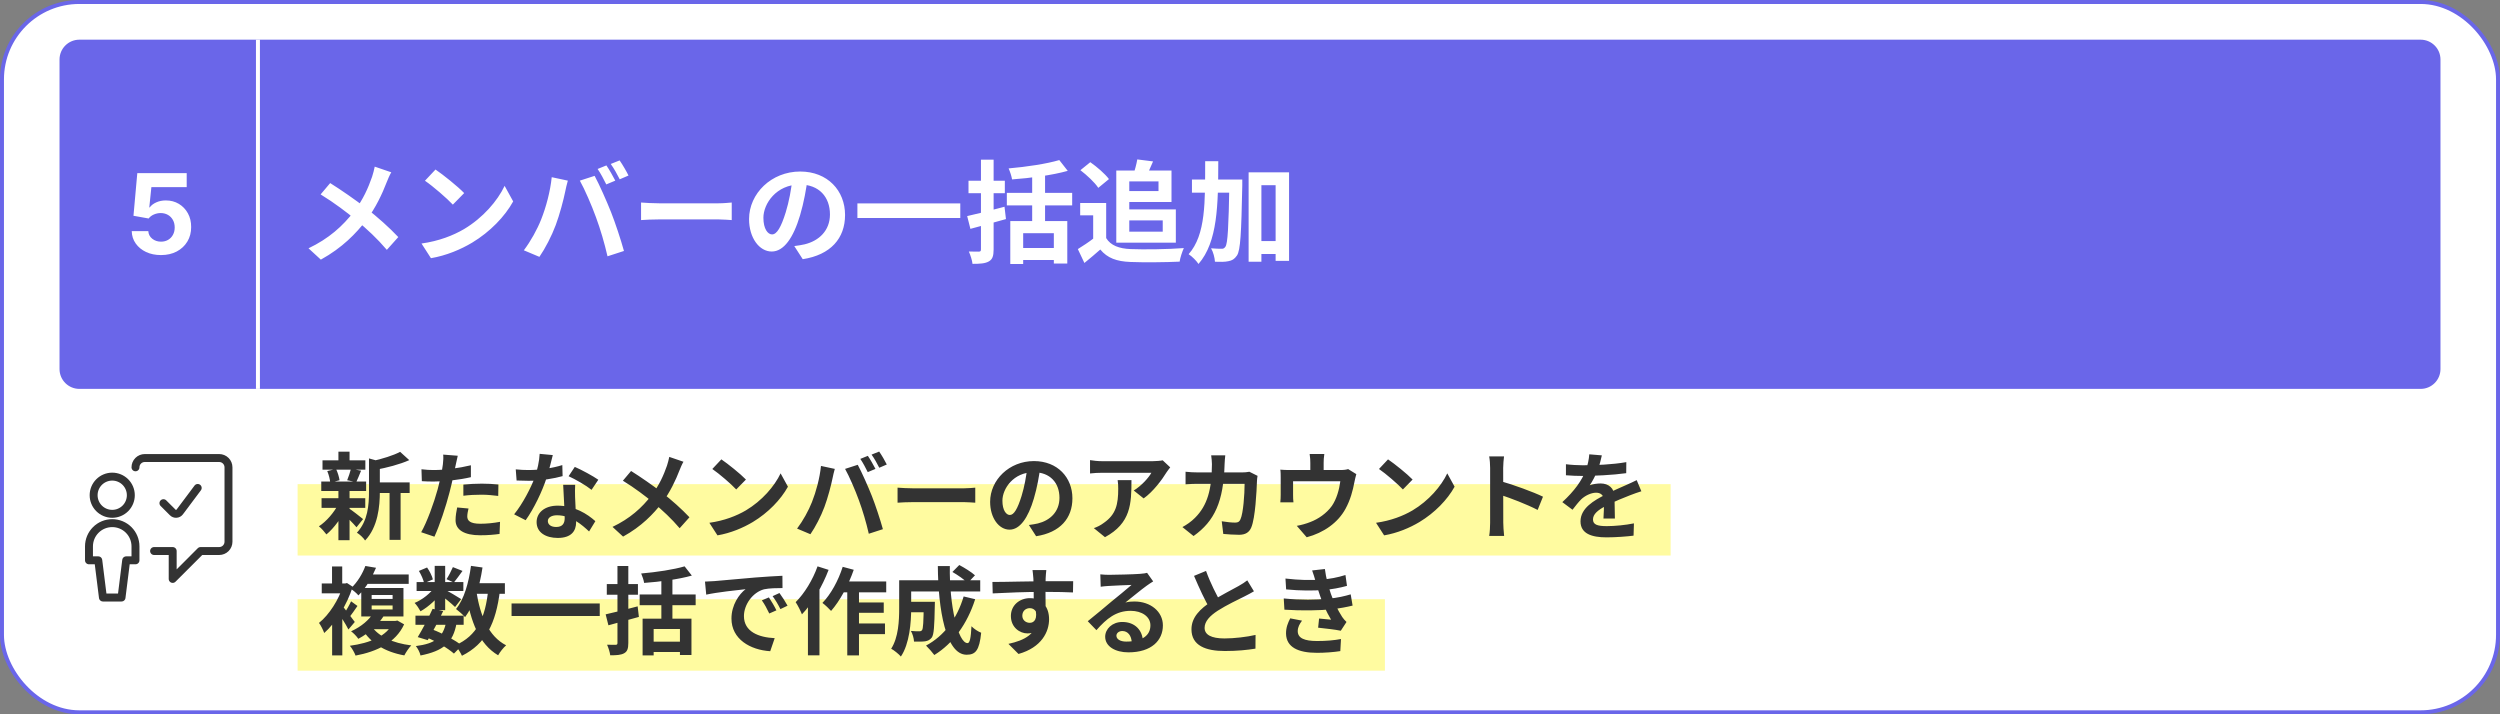
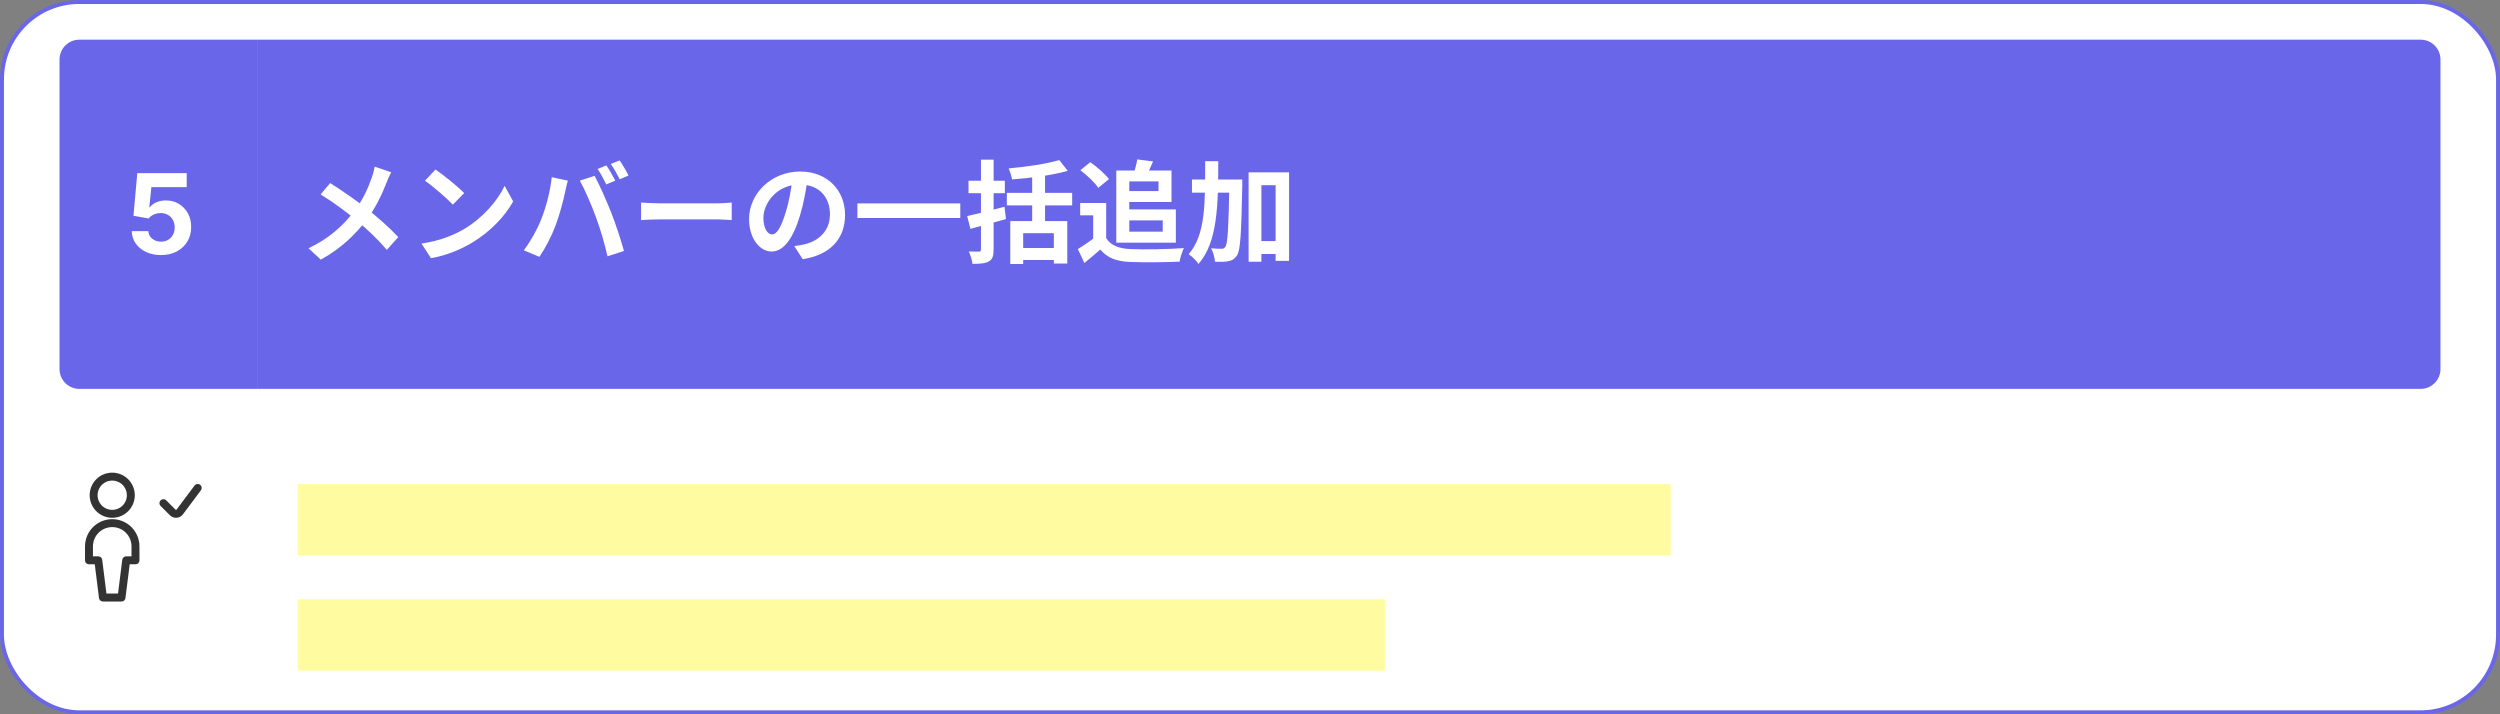
<svg xmlns="http://www.w3.org/2000/svg" width="630" height="180" viewBox="0 0 630 180" fill="none">
  <rect x="0" y="0" width="630" height="180" fill="#808080" stroke="none" />
  <rect x="0.5" y="0.5" width="629" height="179" rx="19.5" fill="white" />
  <rect x="0.5" y="0.5" width="629" height="179" rx="19.5" stroke="#6A66E9" />
  <g clip-path="url(#clip0_47_6503)">
    <rect x="75" y="151" width="274" height="18" fill="#FFFBA0" />
    <rect x="75" y="122" width="514" height="18" fill="#FFFBA0" />
-     <path d="M94.28 121.568H103.232V124.232H94.28V121.568ZM81.272 116H92.072V118.352H81.272V116ZM81.032 125.552H92.048V127.976H81.032V125.552ZM80.96 121.352H92.264V123.728H80.96V121.352ZM98.168 122.72H100.952V136.04H98.168V122.72ZM85.28 113.816H88.088V117.056H85.28V113.816ZM85.28 123.584H88.088V136.136H85.28V123.584ZM92.984 115.52L96.344 116.456C96.32 116.696 96.152 116.816 95.72 116.888V123.944C95.72 127.52 95.264 132.824 92 136.208C91.64 135.584 90.584 134.6 89.936 134.24C92.72 131.288 92.984 127.184 92.984 123.896V115.52ZM100.832 113.864L103.136 115.952C100.688 117.056 97.424 117.872 94.616 118.4C94.472 117.776 94.064 116.768 93.728 116.216C96.296 115.64 99.128 114.776 100.832 113.864ZM87.872 128.072C88.616 128.528 90.92 130.328 91.496 130.808L89.84 132.872C89.048 131.912 87.224 130.112 86.336 129.32L87.872 128.072ZM82.472 118.712L84.68 118.184C85.112 119.048 85.448 120.224 85.568 121.016L83.216 121.64C83.168 120.848 82.856 119.624 82.472 118.712ZM88.448 118.136L90.992 118.616C90.536 119.72 90.128 120.752 89.768 121.496L87.488 121.016C87.824 120.2 88.232 118.976 88.448 118.136ZM85.304 126.968L87.344 127.712C86.168 130.352 84.176 133.112 82.256 134.672C81.8 134.048 80.96 133.088 80.36 132.632C82.256 131.408 84.248 129.08 85.304 126.968ZM115.352 114.848C115.184 115.52 114.968 116.6 114.848 117.128C114.512 118.76 113.912 121.688 113.264 124.136C112.4 127.496 110.792 132.392 109.472 135.248L106.136 134.12C107.552 131.696 109.376 126.68 110.288 123.32C110.888 121.064 111.44 118.424 111.608 117.008C111.728 116.12 111.752 115.136 111.68 114.56L115.352 114.848ZM109.232 118.448C112.16 118.448 115.544 117.992 118.664 117.248V120.248C115.688 120.944 111.92 121.352 109.208 121.352C108.032 121.352 107.144 121.304 106.304 121.256L106.208 118.256C107.456 118.4 108.248 118.448 109.232 118.448ZM116.768 122.12C118.112 121.976 119.84 121.88 121.4 121.88C122.768 121.88 124.208 121.952 125.6 122.096L125.552 124.976C124.328 124.832 122.864 124.664 121.424 124.664C119.768 124.664 118.28 124.736 116.768 124.928V122.12ZM118.064 128.144C117.896 128.84 117.752 129.608 117.752 130.136C117.752 131.192 118.448 131.984 121.04 131.984C122.648 131.984 124.304 131.816 126.008 131.504L125.888 134.552C124.544 134.744 122.936 134.888 121.016 134.888C116.96 134.888 114.8 133.52 114.8 131.096C114.8 129.968 115.016 128.816 115.208 127.88L118.064 128.144ZM129.968 118.28C131 118.4 132.296 118.448 133.16 118.448C136.136 118.448 139.376 117.944 141.704 117.2L141.776 119.984C139.712 120.56 136.256 121.184 133.184 121.16C132.224 121.16 131.216 121.136 130.184 121.088L129.968 118.28ZM139.304 114.68C138.992 115.952 138.416 118.304 137.768 120.344C136.664 123.8 134.504 128.264 132.464 131.096L129.56 129.608C131.72 126.968 133.88 122.768 134.816 120.176C135.392 118.448 135.92 116.216 135.992 114.368L139.304 114.68ZM144.944 122.168C144.872 123.176 144.896 124.184 144.92 125.24C144.968 126.656 145.184 130.232 145.184 131.576C145.184 133.808 143.984 135.56 140.552 135.56C137.576 135.56 135.224 134.216 135.224 131.576C135.224 129.248 137.192 127.424 140.528 127.424C144.728 127.424 148.04 129.536 150.032 131.336L148.448 133.928C146.72 132.32 143.984 129.848 140.36 129.848C138.968 129.848 138.056 130.448 138.056 131.288C138.056 132.176 138.824 132.8 140.144 132.8C141.776 132.8 142.304 131.888 142.304 130.544C142.304 129.104 142.04 124.688 141.92 122.168H144.944ZM149.072 123.44C147.68 122.312 144.944 120.752 143.288 120.008L144.848 117.656C146.576 118.4 149.528 120.008 150.776 120.896L149.072 123.44ZM172.232 116.36C171.896 116.912 171.44 117.968 171.224 118.544C170.312 120.92 168.848 124.088 166.856 126.68C164.624 129.56 161.672 132.656 157.016 135.224L154.352 132.776C158.72 130.688 161.72 128.024 164.264 124.712C166.16 122.216 167.24 119.744 168.08 117.344C168.296 116.72 168.536 115.736 168.656 115.136L172.232 116.36ZM159.032 118.688C161.408 120.176 164.696 122.456 166.712 124.04C169.28 126.032 171.8 128.288 173.744 130.352L171.272 133.112C169.184 130.664 167.072 128.696 164.528 126.584C162.8 125.144 159.992 122.984 156.968 121.136L159.032 118.688ZM181.784 115.76C183.44 116.888 186.56 119.384 187.976 120.848L185.528 123.344C184.28 122 181.256 119.384 179.504 118.184L181.784 115.76ZM178.76 131.744C182.528 131.216 185.624 129.992 187.952 128.624C192.056 126.176 195.176 122.528 196.712 119.288L198.56 122.648C196.76 125.912 193.568 129.224 189.704 131.552C187.256 133.016 184.16 134.336 180.8 134.912L178.76 131.744ZM218.696 114.872C219.296 115.736 220.16 117.272 220.616 118.16L218.672 118.976C218.192 117.992 217.448 116.576 216.8 115.64L218.696 114.872ZM221.552 113.792C222.176 114.68 223.064 116.216 223.472 117.056L221.576 117.872C221.072 116.864 220.304 115.472 219.632 114.56L221.552 113.792ZM204.608 126.536C205.664 123.872 206.576 120.488 206.888 117.416L210.368 118.16C210.176 118.832 209.888 120.008 209.792 120.56C209.456 122.24 208.592 125.528 207.752 127.76C206.888 130.088 205.472 132.824 204.224 134.624L200.864 133.208C202.352 131.24 203.768 128.672 204.608 126.536ZM216.44 126.056C215.528 123.536 213.992 119.984 212.96 118.16L216.152 117.128C217.16 118.976 218.792 122.672 219.704 124.976C220.568 127.16 221.84 130.976 222.488 133.352L218.936 134.504C218.288 131.672 217.4 128.648 216.44 126.056ZM226.184 122.888C227.072 122.96 228.8 123.056 230.048 123.056C232.88 123.056 240.8 123.056 242.936 123.056C244.064 123.056 245.12 122.936 245.768 122.888V126.68C245.192 126.656 243.968 126.536 242.96 126.536C240.776 126.536 232.88 126.536 230.048 126.536C228.704 126.536 227.096 126.608 226.184 126.68V122.888ZM262.184 117.56C261.848 120.008 261.368 122.816 260.528 125.648C259.088 130.496 257.024 133.472 254.408 133.472C251.72 133.472 249.512 130.52 249.512 126.464C249.512 120.944 254.336 116.192 260.552 116.192C266.48 116.192 270.248 120.32 270.248 125.576C270.248 130.616 267.152 134.192 261.104 135.128L259.28 132.296C260.216 132.176 260.888 132.056 261.536 131.912C264.584 131.168 266.984 128.984 266.984 125.456C266.984 121.688 264.632 119 260.48 119C255.392 119 252.608 123.152 252.608 126.176C252.608 128.6 253.568 129.776 254.48 129.776C255.512 129.776 256.424 128.24 257.432 125C258.128 122.744 258.656 119.984 258.896 117.464L262.184 117.56ZM294.896 117.776C294.656 118.088 294.2 118.664 293.984 119C292.856 120.872 290.576 123.92 288.2 125.6L285.704 123.608C287.648 122.432 289.52 120.32 290.144 119.144C288.68 119.144 279.128 119.144 277.616 119.144C276.632 119.144 275.816 119.192 274.688 119.312V115.952C275.624 116.096 276.632 116.216 277.616 116.216C279.128 116.216 289.304 116.216 290.552 116.216C291.224 116.216 292.544 116.12 293 116L294.896 117.776ZM285.128 120.992C285.128 126.944 284.984 131.84 278.456 135.368L275.648 133.088C276.44 132.824 277.304 132.416 278.192 131.744C281.216 129.632 281.792 127.112 281.792 123.176C281.792 122.408 281.768 121.784 281.648 120.992H285.128ZM308.768 114.752C308.696 115.328 308.624 116.336 308.6 116.912C308.336 126.44 306.08 131.312 300.776 135.08L297.968 132.824C298.976 132.272 300.176 131.48 301.136 130.496C304.28 127.376 305.384 123.296 305.408 116.96C305.408 116.432 305.312 115.328 305.216 114.752H308.768ZM316.904 119.912C316.832 120.296 316.76 120.896 316.76 121.16C316.664 123.776 316.352 130.472 315.32 132.92C314.816 134.12 313.88 134.768 312.248 134.768C310.856 134.768 309.44 134.648 308.264 134.552L307.88 131.36C309.08 131.552 310.304 131.696 311.264 131.696C312.032 131.696 312.368 131.432 312.608 130.832C313.304 129.32 313.64 124.52 313.64 121.928H301.928C301.112 121.928 299.768 121.952 298.76 122.048V118.88C299.768 119 300.992 119.048 301.904 119.048H313.016C313.64 119.048 314.264 119 314.84 118.88L316.904 119.912ZM333.728 114.416C333.584 115.448 333.56 115.928 333.56 116.624C333.56 117.248 333.56 119.168 333.56 120.08H330.2C330.2 119.024 330.2 117.248 330.2 116.624C330.2 115.928 330.176 115.448 330.032 114.416H333.728ZM341.792 119.48C341.624 120.008 341.432 120.92 341.336 121.376C340.904 123.68 340.28 126.008 339.08 128.192C337.184 131.72 333.56 134.264 329.288 135.392L326.792 132.512C327.896 132.32 329.192 131.96 330.2 131.552C332.168 130.808 334.28 129.392 335.648 127.472C336.848 125.696 337.472 123.416 337.76 121.28H325.856C325.856 122.12 325.856 124.064 325.856 124.808C325.856 125.336 325.88 126.104 325.952 126.584H322.64C322.712 125.984 322.736 125.216 322.736 124.568C322.736 123.776 322.736 121.304 322.736 120.392C322.736 119.864 322.736 118.904 322.64 118.352C323.456 118.424 324.176 118.448 325.088 118.448H337.736C338.72 118.448 339.296 118.352 339.728 118.208L341.792 119.48ZM349.784 115.76C351.44 116.888 354.56 119.384 355.976 120.848L353.528 123.344C352.28 122 349.256 119.384 347.504 118.184L349.784 115.76ZM346.76 131.744C350.528 131.216 353.624 129.992 355.952 128.624C360.056 126.176 363.176 122.528 364.712 119.288L366.56 122.648C364.76 125.912 361.568 129.224 357.704 131.552C355.256 133.016 352.16 134.336 348.8 134.912L346.76 131.744ZM375.512 131.72C375.512 129.872 375.512 119.936 375.512 117.92C375.512 117.056 375.44 115.88 375.272 115.016H379.016C378.92 115.88 378.8 116.912 378.8 117.92C378.8 120.56 378.824 129.944 378.824 131.72C378.824 132.392 378.92 134.072 379.04 135.056H375.272C375.44 134.12 375.512 132.656 375.512 131.72ZM378.104 121.232C381.296 122.12 386.48 124.016 388.832 125.168L387.488 128.504C384.752 127.088 380.72 125.552 378.104 124.688V121.232ZM403.664 114.752C403.472 115.64 403.16 117.056 402.488 118.784C401.984 119.96 401.288 121.328 400.616 122.288C401.264 122 402.536 121.832 403.352 121.832C405.344 121.832 406.856 123.008 406.856 125.24C406.856 126.536 406.928 129.152 406.952 130.664H404.072C404.168 129.536 404.216 127.496 404.192 126.2C404.192 124.664 403.232 124.16 402.224 124.16C400.904 124.16 399.392 124.952 398.48 125.816C397.76 126.536 397.088 127.4 396.272 128.456L393.704 126.536C396.776 123.704 398.624 121.112 399.632 118.472C400.112 117.176 400.424 115.712 400.496 114.488L403.664 114.752ZM394.616 116.984C395.84 117.152 397.616 117.248 398.84 117.248C402.008 117.248 406.352 117.08 409.832 116.456L409.808 119.24C406.424 119.72 401.6 119.936 398.672 119.936C397.688 119.936 395.936 119.888 394.616 119.768V116.984ZM413.624 123.8C412.88 124.016 411.584 124.496 410.768 124.808C409.208 125.408 407.048 126.272 404.792 127.424C402.608 128.552 401.432 129.584 401.432 130.904C401.432 132.224 402.584 132.584 404.912 132.584C406.952 132.584 409.64 132.32 411.752 131.888L411.656 134.984C410.048 135.2 407.12 135.416 404.84 135.416C401.096 135.416 398.288 134.48 398.288 131.384C398.288 128.048 401.72 126.08 404.6 124.64C406.808 123.488 408.32 122.912 409.76 122.24C410.696 121.832 411.536 121.448 412.448 120.992L413.624 123.8ZM93.584 156.472H99.944V158.56H92.096L93.584 156.472ZM99.056 156.472H99.632L100.136 156.376L101.84 157.336C99.728 161.944 94.976 164.2 89.6 165.208C89.36 164.512 88.664 163.288 88.16 162.736C93.248 162.04 97.496 160.336 99.056 156.88V156.472ZM93.584 157.744C95.36 160.408 98.984 162.064 103.64 162.64C103.04 163.24 102.272 164.416 101.888 165.16C96.968 164.272 93.392 162.064 91.232 158.464L93.584 157.744ZM93.656 152.584V153.592H98.936V152.584H93.656ZM93.656 149.944V150.928H98.936V149.944H93.656ZM91.04 148.168H101.672V155.344H91.04V148.168ZM91.856 144.76H102.992V147.136H91.856V144.76ZM92.072 142.624L94.76 143.08C93.728 145.48 92.408 147.952 90.32 150.04C89.864 149.488 88.952 148.696 88.328 148.36C90.152 146.68 91.4 144.448 92.072 142.624ZM93.992 154.624L96.752 155.152C95.288 157.408 93.272 159.376 90.296 160.984C89.912 160.384 89.048 159.496 88.472 159.088C91.16 157.864 92.984 156.184 93.992 154.624ZM83.696 155.272L86.264 152.2V165.16H83.696V155.272ZM81.08 147.04H87.464V149.512H81.08V147.04ZM83.672 142.744H86.24V148.384H83.672V142.744ZM85.952 152.296C86.6 153.016 88.904 156.016 89.408 156.736L87.8 158.632C87.128 157.24 85.4 154.6 84.584 153.448L85.952 152.296ZM86.456 147.04H86.984L87.44 146.92L88.88 147.856C87.44 152.464 84.536 157.024 81.704 159.52C81.464 158.824 80.792 157.48 80.384 156.976C82.928 154.96 85.424 151.072 86.456 147.544V147.04ZM88.472 151.528L90.08 152.704C89.36 153.736 88.616 154.84 88.016 155.584L86.744 154.576C87.296 153.784 88.064 152.44 88.472 151.528ZM104.696 155.152H116.84V157.456H104.696V155.152ZM104.984 146.68H116.768V148.936H104.984V146.68ZM109.016 153.424L111.68 154C110.504 156.472 108.944 159.4 107.792 161.32L105.272 160.552C106.4 158.704 107.984 155.704 109.016 153.424ZM112.424 156.76L115.064 156.976C114.2 162.016 111.68 164.032 105.968 165.184C105.8 164.392 105.272 163.384 104.792 162.808C109.568 162.208 111.656 160.696 112.424 156.76ZM114.128 142.912L116.552 143.872C115.76 144.952 114.992 146.056 114.368 146.8L112.52 145.96C113.072 145.12 113.744 143.824 114.128 142.912ZM109.544 142.6H112.184V153.76H109.544V142.6ZM105.56 143.872L107.624 143.008C108.272 143.92 108.872 145.144 109.088 146.008L106.88 146.968C106.712 146.128 106.16 144.856 105.56 143.872ZM109.616 147.808L111.488 148.936C110.288 150.832 107.984 152.92 105.968 154.048C105.632 153.424 105.008 152.464 104.48 151.936C106.424 151.144 108.584 149.44 109.616 147.808ZM111.944 148.504C112.808 148.912 115.544 150.52 116.216 150.976L114.68 152.968C113.792 152.08 111.656 150.376 110.6 149.632L111.944 148.504ZM118.424 146.968H127.232V149.632H118.424V146.968ZM118.688 142.6L121.592 143.008C120.848 147.976 119.408 152.584 117.2 155.512C116.744 154.984 115.568 153.952 114.92 153.472C116.936 151.024 118.112 146.896 118.688 142.6ZM123.032 148.6L125.984 148.864C124.952 157.072 122.48 162.208 116.408 165.256C116.12 164.56 115.28 163.24 114.752 162.616C120.224 160.216 122.312 155.704 123.032 148.6ZM120.056 149.104C121.016 155.176 123.128 160.36 127.544 162.616C126.872 163.192 125.96 164.344 125.528 165.136C120.704 162.256 118.616 156.688 117.44 149.512L120.056 149.104ZM107.384 160.576L108.92 158.608C111.752 159.688 114.752 161.368 116.384 162.664L114.392 164.704C112.856 163.36 110.072 161.68 107.384 160.576ZM128.912 152.08H151.136V155.224H128.912V152.08ZM172.52 142.72L174.344 145.048C170.936 146.008 166.28 146.608 162.32 146.896C162.224 146.224 161.864 145.168 161.576 144.52C165.44 144.184 169.784 143.536 172.52 142.72ZM161.192 149.8H175.304V152.512H161.192V149.8ZM161.936 155.896H174.248V165.064H171.344V158.512H164.72V165.16H161.936V155.896ZM163.688 161.704H172.496V164.296H163.688V161.704ZM166.664 145.12H169.448V157.24H166.664V145.12ZM152.624 154.816C154.688 154.36 157.784 153.592 160.688 152.8L161 155.464C158.384 156.208 155.552 156.976 153.32 157.576L152.624 154.816ZM152.912 147.184H160.76V149.872H152.912V147.184ZM155.6 142.624H158.336V162.04C158.336 163.456 158.072 164.176 157.304 164.608C156.512 165.064 155.408 165.136 153.776 165.136C153.704 164.392 153.32 163.216 152.984 162.472C153.896 162.496 154.88 162.496 155.168 162.496C155.48 162.472 155.6 162.376 155.6 162.016V142.624ZM177.656 146.56C178.592 146.536 179.552 146.488 180.008 146.44C182 146.248 185.96 145.912 190.352 145.528C192.848 145.336 195.464 145.168 197.168 145.096L197.192 148.192C195.896 148.192 193.832 148.216 192.536 148.504C189.656 149.272 187.472 152.392 187.472 155.248C187.472 159.184 191.168 160.624 195.224 160.816L194.096 164.104C189.08 163.792 184.328 161.08 184.328 155.872C184.328 152.44 186.272 149.704 187.88 148.48C185.648 148.72 180.728 149.248 177.968 149.848L177.656 146.56ZM193.76 150.544C194.336 151.384 195.2 152.848 195.656 153.808L193.856 154.6C193.232 153.304 192.728 152.344 191.984 151.288L193.76 150.544ZM196.424 149.44C197.048 150.28 197.96 151.696 198.464 152.632L196.664 153.496C196.016 152.2 195.464 151.288 194.696 150.232L196.424 149.44ZM211.808 146.536H223.328V149.272H210.464L211.808 146.536ZM214.976 151.816H222.704V154.432H214.976V151.816ZM214.952 157.12H223.016V159.808H214.952V157.12ZM213.512 147.448H216.464V165.16H213.512V147.448ZM212.36 142.84L215.144 143.584C213.8 147.472 211.64 151.456 209.432 153.952C208.976 153.424 207.872 152.392 207.248 151.936C209.36 149.776 211.256 146.32 212.36 142.84ZM206.024 142.72L208.808 143.608C207.248 147.688 204.728 152.08 202.088 154.816C201.824 154.096 201.008 152.464 200.504 151.744C202.712 149.56 204.8 146.152 206.024 142.72ZM203.6 149.344L206.48 146.44L206.504 146.464V165.136H203.6V149.344ZM228.344 151.648H233.888V154.288H228.344V151.648ZM232.784 151.648H235.592C235.592 151.648 235.568 152.368 235.568 152.704C235.472 157.792 235.352 159.928 234.8 160.672C234.32 161.272 233.84 161.488 233.144 161.608C232.496 161.704 231.464 161.704 230.336 161.68C230.288 160.84 229.976 159.712 229.544 158.992C230.408 159.088 231.224 159.088 231.608 159.088C231.944 159.088 232.16 159.04 232.352 158.8C232.64 158.416 232.736 156.736 232.784 152.08V151.648ZM240.008 144.136L241.736 142.384C243.056 143.08 244.832 144.184 245.696 144.976L243.848 146.92C243.056 146.08 241.352 144.904 240.008 144.136ZM242.84 150.304L245.744 151C243.728 157.264 240.2 162.136 235.448 165.064C235.016 164.464 233.96 163.264 233.36 162.688C237.968 160.216 241.184 155.872 242.84 150.304ZM228.512 146.224H247.016V149.056H228.512V146.224ZM226.592 146.224H229.616V153.28C229.616 156.88 229.208 162.208 227.024 165.448C226.544 164.872 225.248 163.816 224.576 163.48C226.424 160.6 226.592 156.4 226.592 153.256V146.224ZM236.336 142.648H239.36C239.192 152.44 241.4 162.064 243.824 162.064C244.376 162.064 244.664 160.84 244.808 157.816C245.456 158.488 246.488 159.16 247.256 159.448C246.8 163.912 245.84 164.992 243.584 164.992C238.352 164.992 236.408 153.592 236.336 142.648ZM263.672 143.656C263.6 144.064 263.528 145.336 263.504 145.72C263.432 147.304 263.48 152.2 263.504 154.12L260.504 153.112C260.504 151.624 260.504 147.016 260.408 145.744C260.336 144.784 260.24 143.968 260.192 143.656H263.672ZM250.088 146.656C253.664 146.656 260 146.464 263 146.464C265.448 146.464 269.096 146.44 270.44 146.464L270.392 149.296C268.904 149.224 266.456 149.152 262.928 149.152C258.56 149.152 253.784 149.344 250.16 149.536L250.088 146.656ZM263.096 153.76C263.096 157.672 261.656 159.616 258.896 159.616C257.048 159.616 254.744 158.152 254.744 155.224C254.744 152.512 256.952 150.736 259.544 150.736C262.712 150.736 264.368 153.064 264.368 156.04C264.368 159.184 262.52 163.144 256.664 164.8L254.12 162.256C258.2 161.368 261.392 159.76 261.392 155.56C261.392 154 260.552 153.256 259.496 153.256C258.56 153.256 257.624 153.904 257.624 155.176C257.624 156.256 258.512 156.952 259.496 156.952C260.624 156.952 261.608 155.992 260.84 153.136L263.096 153.76ZM277.28 144.736C277.952 144.808 278.768 144.856 279.44 144.856C280.736 144.856 285.848 144.736 287.216 144.616C288.224 144.544 288.776 144.448 289.064 144.352L290.6 146.512C290.048 146.872 289.472 147.208 288.944 147.616C287.648 148.528 285.128 150.64 283.592 151.84C284.408 151.624 285.128 151.576 285.872 151.576C289.952 151.576 293.048 154.12 293.048 157.6C293.048 161.392 290.168 164.392 284.36 164.392C281.024 164.392 278.504 162.88 278.504 160.456C278.504 158.512 280.28 156.736 282.824 156.736C286.112 156.736 287.936 158.944 288.008 161.584L285.2 161.944C285.152 160.216 284.24 159.016 282.824 159.016C281.936 159.016 281.336 159.568 281.336 160.192C281.336 161.08 282.32 161.68 283.784 161.68C287.84 161.68 289.904 160.144 289.904 157.576C289.904 155.392 287.744 153.928 284.936 153.928C281.24 153.928 278.864 155.896 276.296 158.8L274.112 156.544C275.816 155.2 278.72 152.752 280.112 151.576C281.456 150.472 283.976 148.456 285.152 147.4C283.928 147.448 280.616 147.568 279.32 147.664C278.672 147.712 277.928 147.76 277.376 147.856L277.28 144.736ZM315.992 149.008C315.248 149.44 314.48 149.872 313.592 150.304C312.104 151.048 309.104 152.464 306.896 153.88C304.904 155.176 303.56 156.568 303.56 158.224C303.56 159.952 305.24 160.888 308.576 160.888C311.024 160.888 314.264 160.504 316.4 160L316.376 163.456C314.312 163.792 311.792 164.056 308.672 164.056C303.872 164.056 300.248 162.712 300.248 158.584C300.248 155.536 302.48 153.4 305.336 151.528C307.616 150.016 310.64 148.528 312.104 147.688C313.016 147.16 313.688 146.752 314.312 146.248L315.992 149.008ZM303.92 143.872C305.072 147.064 306.584 149.944 307.712 151.96L304.976 153.544C303.656 151.36 302.216 148.216 300.896 145.12L303.92 143.872ZM323.936 145.792C327.44 146.2 330.368 146.248 332.912 146.056C335.096 145.912 337.064 145.528 339.056 144.904L339.44 147.64C337.712 148.12 335.624 148.528 333.536 148.672C331.064 148.864 327.752 148.888 324.104 148.528L323.936 145.792ZM323.504 150.808C327.824 151.24 331.712 151.168 334.592 150.88C337.184 150.664 338.984 150.184 340.376 149.776L340.856 152.608C339.416 152.968 337.64 153.304 335.696 153.52C332.672 153.856 327.992 153.928 323.672 153.64L323.504 150.808ZM331.52 146.464C331.28 145.576 330.992 144.688 330.656 143.752L333.872 143.392C334.16 145.696 334.76 147.808 335.384 149.656C335.96 151.336 337.136 153.808 338.24 155.488C338.576 155.968 338.888 156.328 339.32 156.736L337.88 158.944C336.536 158.656 333.92 158.368 332.168 158.176L332.408 155.872C333.416 155.968 334.736 156.088 335.432 156.16C334.16 154.024 333.272 151.936 332.672 150.184C332.072 148.48 331.832 147.616 331.52 146.464ZM328.112 156.4C327.536 157.192 327.032 158.008 327.032 159.04C327.032 160.816 328.712 161.536 331.904 161.536C334.16 161.536 336.2 161.368 337.928 161.032L337.76 164.08C336.08 164.344 333.872 164.512 331.904 164.512C327.128 164.512 324.152 163.096 324.08 159.688C324.056 158.128 324.56 156.952 325.136 155.824L328.112 156.4Z" fill="#333333" />
  </g>
-   <path d="M38.828 138.859H43.516V145.891L50.547 138.859H55.234C55.856 138.859 56.452 138.612 56.892 138.173C57.331 137.733 57.578 137.137 57.578 136.516V117.766C57.578 117.144 57.331 116.548 56.892 116.108C56.452 115.669 55.856 115.422 55.234 115.422H36.484C35.863 115.422 35.267 115.669 34.827 116.108C34.388 116.548 34.141 117.144 34.141 117.766" stroke="#333333" stroke-width="2" stroke-linecap="round" stroke-linejoin="round" />
  <path d="M23.594 124.797C23.594 126.04 24.088 127.232 24.967 128.111C25.846 128.991 27.038 129.484 28.281 129.484C29.524 129.484 30.717 128.991 31.596 128.111C32.475 127.232 32.969 126.04 32.969 124.797C32.969 123.554 32.475 122.361 31.596 121.482C30.717 120.603 29.524 120.109 28.281 120.109C27.038 120.109 25.846 120.603 24.967 121.482C24.088 122.361 23.594 123.554 23.594 124.797Z" stroke="#333333" stroke-width="2" stroke-linecap="round" stroke-linejoin="round" />
  <path d="M49.823 122.962L45.292 129.016C45.191 129.15 45.063 129.261 44.916 129.341C44.768 129.421 44.605 129.469 44.438 129.481C44.27 129.493 44.102 129.468 43.945 129.41C43.788 129.351 43.645 129.259 43.527 129.141L41.183 126.797M34.141 141.203V137.687C34.141 136.133 33.523 134.643 32.425 133.544C31.326 132.445 29.835 131.828 28.281 131.828C26.727 131.828 25.237 132.445 24.138 133.544C23.039 134.643 22.422 136.133 22.422 137.687V141.203H24.766L25.938 150.578H30.625L31.797 141.203H34.141Z" stroke="#333333" stroke-width="2" stroke-linecap="round" stroke-linejoin="round" />
  <path d="M65 10H610C612.761 10 615 12.239 615 15V93C615 95.761 612.761 98 610 98H65V10Z" fill="#6A66E9" />
  <path d="M98.604 43.42C98.212 44.064 97.68 45.296 97.428 45.968C96.364 48.74 94.656 52.436 92.332 55.46C89.728 58.82 86.284 62.432 80.852 65.428L77.744 62.572C82.84 60.136 86.34 57.028 89.308 53.164C91.52 50.252 92.78 47.368 93.76 44.568C94.012 43.84 94.292 42.692 94.432 41.992L98.604 43.42ZM83.204 46.136C85.976 47.872 89.812 50.532 92.164 52.38C95.16 54.704 98.1 57.336 100.368 59.744L97.484 62.964C95.048 60.108 92.584 57.812 89.616 55.348C87.6 53.668 84.324 51.148 80.796 48.992L83.204 46.136ZM109.748 42.72C111.68 44.036 115.32 46.948 116.972 48.656L114.116 51.568C112.66 50 109.132 46.948 107.088 45.548L109.748 42.72ZM106.22 61.368C110.616 60.752 114.228 59.324 116.944 57.728C121.732 54.872 125.372 50.616 127.164 46.836L129.32 50.756C127.22 54.564 123.496 58.428 118.988 61.144C116.132 62.852 112.52 64.392 108.6 65.064L106.22 61.368ZM152.812 41.684C153.512 42.692 154.52 44.484 155.052 45.52L152.784 46.472C152.224 45.324 151.356 43.672 150.6 42.58L152.812 41.684ZM156.144 40.424C156.872 41.46 157.908 43.252 158.384 44.232L156.172 45.184C155.584 44.008 154.688 42.384 153.904 41.32L156.144 40.424ZM136.376 55.292C137.608 52.184 138.672 48.236 139.036 44.652L143.096 45.52C142.872 46.304 142.536 47.676 142.424 48.32C142.032 50.28 141.024 54.116 140.044 56.72C139.036 59.436 137.384 62.628 135.928 64.728L132.008 63.076C133.744 60.78 135.396 57.784 136.376 55.292ZM150.18 54.732C149.116 51.792 147.324 47.648 146.12 45.52L149.844 44.316C151.02 46.472 152.924 50.784 153.988 53.472C154.996 56.02 156.48 60.472 157.236 63.244L153.092 64.588C152.336 61.284 151.3 57.756 150.18 54.732ZM161.548 51.036C162.584 51.12 164.6 51.232 166.056 51.232C169.36 51.232 178.6 51.232 181.092 51.232C182.408 51.232 183.64 51.092 184.396 51.036V55.46C183.724 55.432 182.296 55.292 181.12 55.292C178.572 55.292 169.36 55.292 166.056 55.292C164.488 55.292 162.612 55.376 161.548 55.46V51.036ZM203.548 44.82C203.156 47.676 202.596 50.952 201.616 54.256C199.936 59.912 197.528 63.384 194.476 63.384C191.34 63.384 188.764 59.94 188.764 55.208C188.764 48.768 194.392 43.224 201.644 43.224C208.56 43.224 212.956 48.04 212.956 54.172C212.956 60.052 209.344 64.224 202.288 65.316L200.16 62.012C201.252 61.872 202.036 61.732 202.792 61.564C206.348 60.696 209.148 58.148 209.148 54.032C209.148 49.636 206.404 46.5 201.56 46.5C195.624 46.5 192.376 51.344 192.376 54.872C192.376 57.7 193.496 59.072 194.56 59.072C195.764 59.072 196.828 57.28 198.004 53.5C198.816 50.868 199.432 47.648 199.712 44.708L203.548 44.82ZM216.064 51.26H241.992V54.928H216.064V51.26ZM266.94 40.34L269.068 43.056C265.092 44.176 259.66 44.876 255.04 45.212C254.928 44.428 254.508 43.196 254.172 42.44C258.68 42.048 263.748 41.292 266.94 40.34ZM253.724 48.6H270.188V51.764H253.724V48.6ZM254.592 55.712H268.956V66.408H265.568V58.764H257.84V66.52H254.592V55.712ZM256.636 62.488H266.912V65.512H256.636V62.488ZM260.108 43.14H263.356V57.28H260.108V43.14ZM243.728 54.452C246.136 53.92 249.748 53.024 253.136 52.1L253.5 55.208C250.448 56.076 247.144 56.972 244.54 57.672L243.728 54.452ZM244.064 45.548H253.22V48.684H244.064V45.548ZM247.2 40.228H250.392V62.88C250.392 64.532 250.084 65.372 249.188 65.876C248.264 66.408 246.976 66.492 245.072 66.492C244.988 65.624 244.54 64.252 244.148 63.384C245.212 63.412 246.36 63.412 246.696 63.412C247.06 63.384 247.2 63.272 247.2 62.852V40.228ZM278.756 51.148V61.452H275.48V54.256H272.204V51.148H278.756ZM278.756 59.996C279.876 61.844 282.004 62.656 284.916 62.768C288.192 62.908 294.548 62.824 298.328 62.516C297.964 63.3 297.404 64.924 297.264 65.932C293.876 66.1 288.22 66.156 284.86 66.016C281.416 65.876 279.092 65.064 277.272 62.88C276.04 63.972 274.78 65.036 273.268 66.268L271.616 62.768C272.876 61.984 274.388 61.004 275.676 59.996H278.756ZM272.26 42.888L274.752 40.872C276.432 42.048 278.476 43.812 279.456 45.128L276.768 47.34C275.928 46.024 273.912 44.148 272.26 42.888ZM282.928 42.972H295.22V50.896H282.928V48.152H291.944V45.716H282.928V42.972ZM286.596 40.172L290.572 40.676C289.928 42.216 289.256 43.644 288.752 44.652L285.56 44.064C285.98 42.916 286.4 41.348 286.596 40.172ZM281.304 42.972H284.58V61.144H281.304V42.972ZM283.208 52.772H296.312V61.144H283.208V58.372H293.008V55.544H283.208V52.772ZM316.136 60.752H323.332V64H316.136V60.752ZM300.372 45.24H310.648V48.544H300.372V45.24ZM314.652 43.42H324.844V65.736H321.456V46.668H317.872V65.96H314.652V43.42ZM309.808 45.24H313.056C313.056 45.24 313.056 46.36 313.056 46.78C312.804 58.764 312.608 63.076 311.712 64.392C311.068 65.316 310.48 65.652 309.556 65.82C308.716 66.016 307.456 66.016 306.168 65.96C306.112 64.98 305.748 63.524 305.188 62.572C306.308 62.684 307.316 62.684 307.848 62.684C308.268 62.712 308.52 62.572 308.8 62.18C309.388 61.34 309.612 57.308 309.808 45.996V45.24ZM303.704 40.62H307.008C306.98 51.652 306.868 60.948 302.024 66.52C301.492 65.708 300.372 64.588 299.532 64.056C303.9 59.128 303.676 50.868 303.704 40.62Z" fill="white" />
  <path d="M15 15C15 12.239 17.239 10 20 10H65V98H20C17.239 98 15 95.761 15 93V15Z" fill="#6A66E9" />
-   <path d="M15 10H65H15ZM65 98H15H65ZM15 98V10V98ZM65.5 10V98H64.5V10H65.5Z" fill="white" />
  <path d="M40.565 64.278C39.159 64.278 37.907 64.02 36.806 63.503C35.712 62.986 34.844 62.273 34.201 61.365C33.558 60.457 33.223 59.416 33.197 58.243H37.373C37.419 59.032 37.751 59.671 38.367 60.162C38.984 60.653 39.716 60.898 40.565 60.898C41.241 60.898 41.837 60.749 42.354 60.45C42.878 60.145 43.286 59.724 43.577 59.188C43.876 58.644 44.025 58.021 44.025 57.318C44.025 56.602 43.872 55.972 43.568 55.429C43.269 54.885 42.855 54.461 42.325 54.156C41.794 53.851 41.188 53.696 40.505 53.689C39.908 53.689 39.328 53.812 38.765 54.057C38.208 54.302 37.774 54.637 37.462 55.061L33.634 54.375L34.599 43.636H47.048V47.156H38.148L37.621 52.257H37.741C38.099 51.753 38.639 51.336 39.361 51.004C40.084 50.673 40.893 50.507 41.788 50.507C43.014 50.507 44.108 50.795 45.069 51.372C46.03 51.949 46.789 52.741 47.346 53.749C47.903 54.749 48.178 55.903 48.171 57.209C48.178 58.581 47.86 59.801 47.217 60.868C46.58 61.928 45.689 62.764 44.542 63.374C43.402 63.977 42.076 64.278 40.565 64.278Z" fill="white" />
  <defs>
    <clipPath id="clip0_47_6503">
      <rect width="346" height="58" fill="white" transform="translate(75 111)" />
    </clipPath>
  </defs>
</svg>